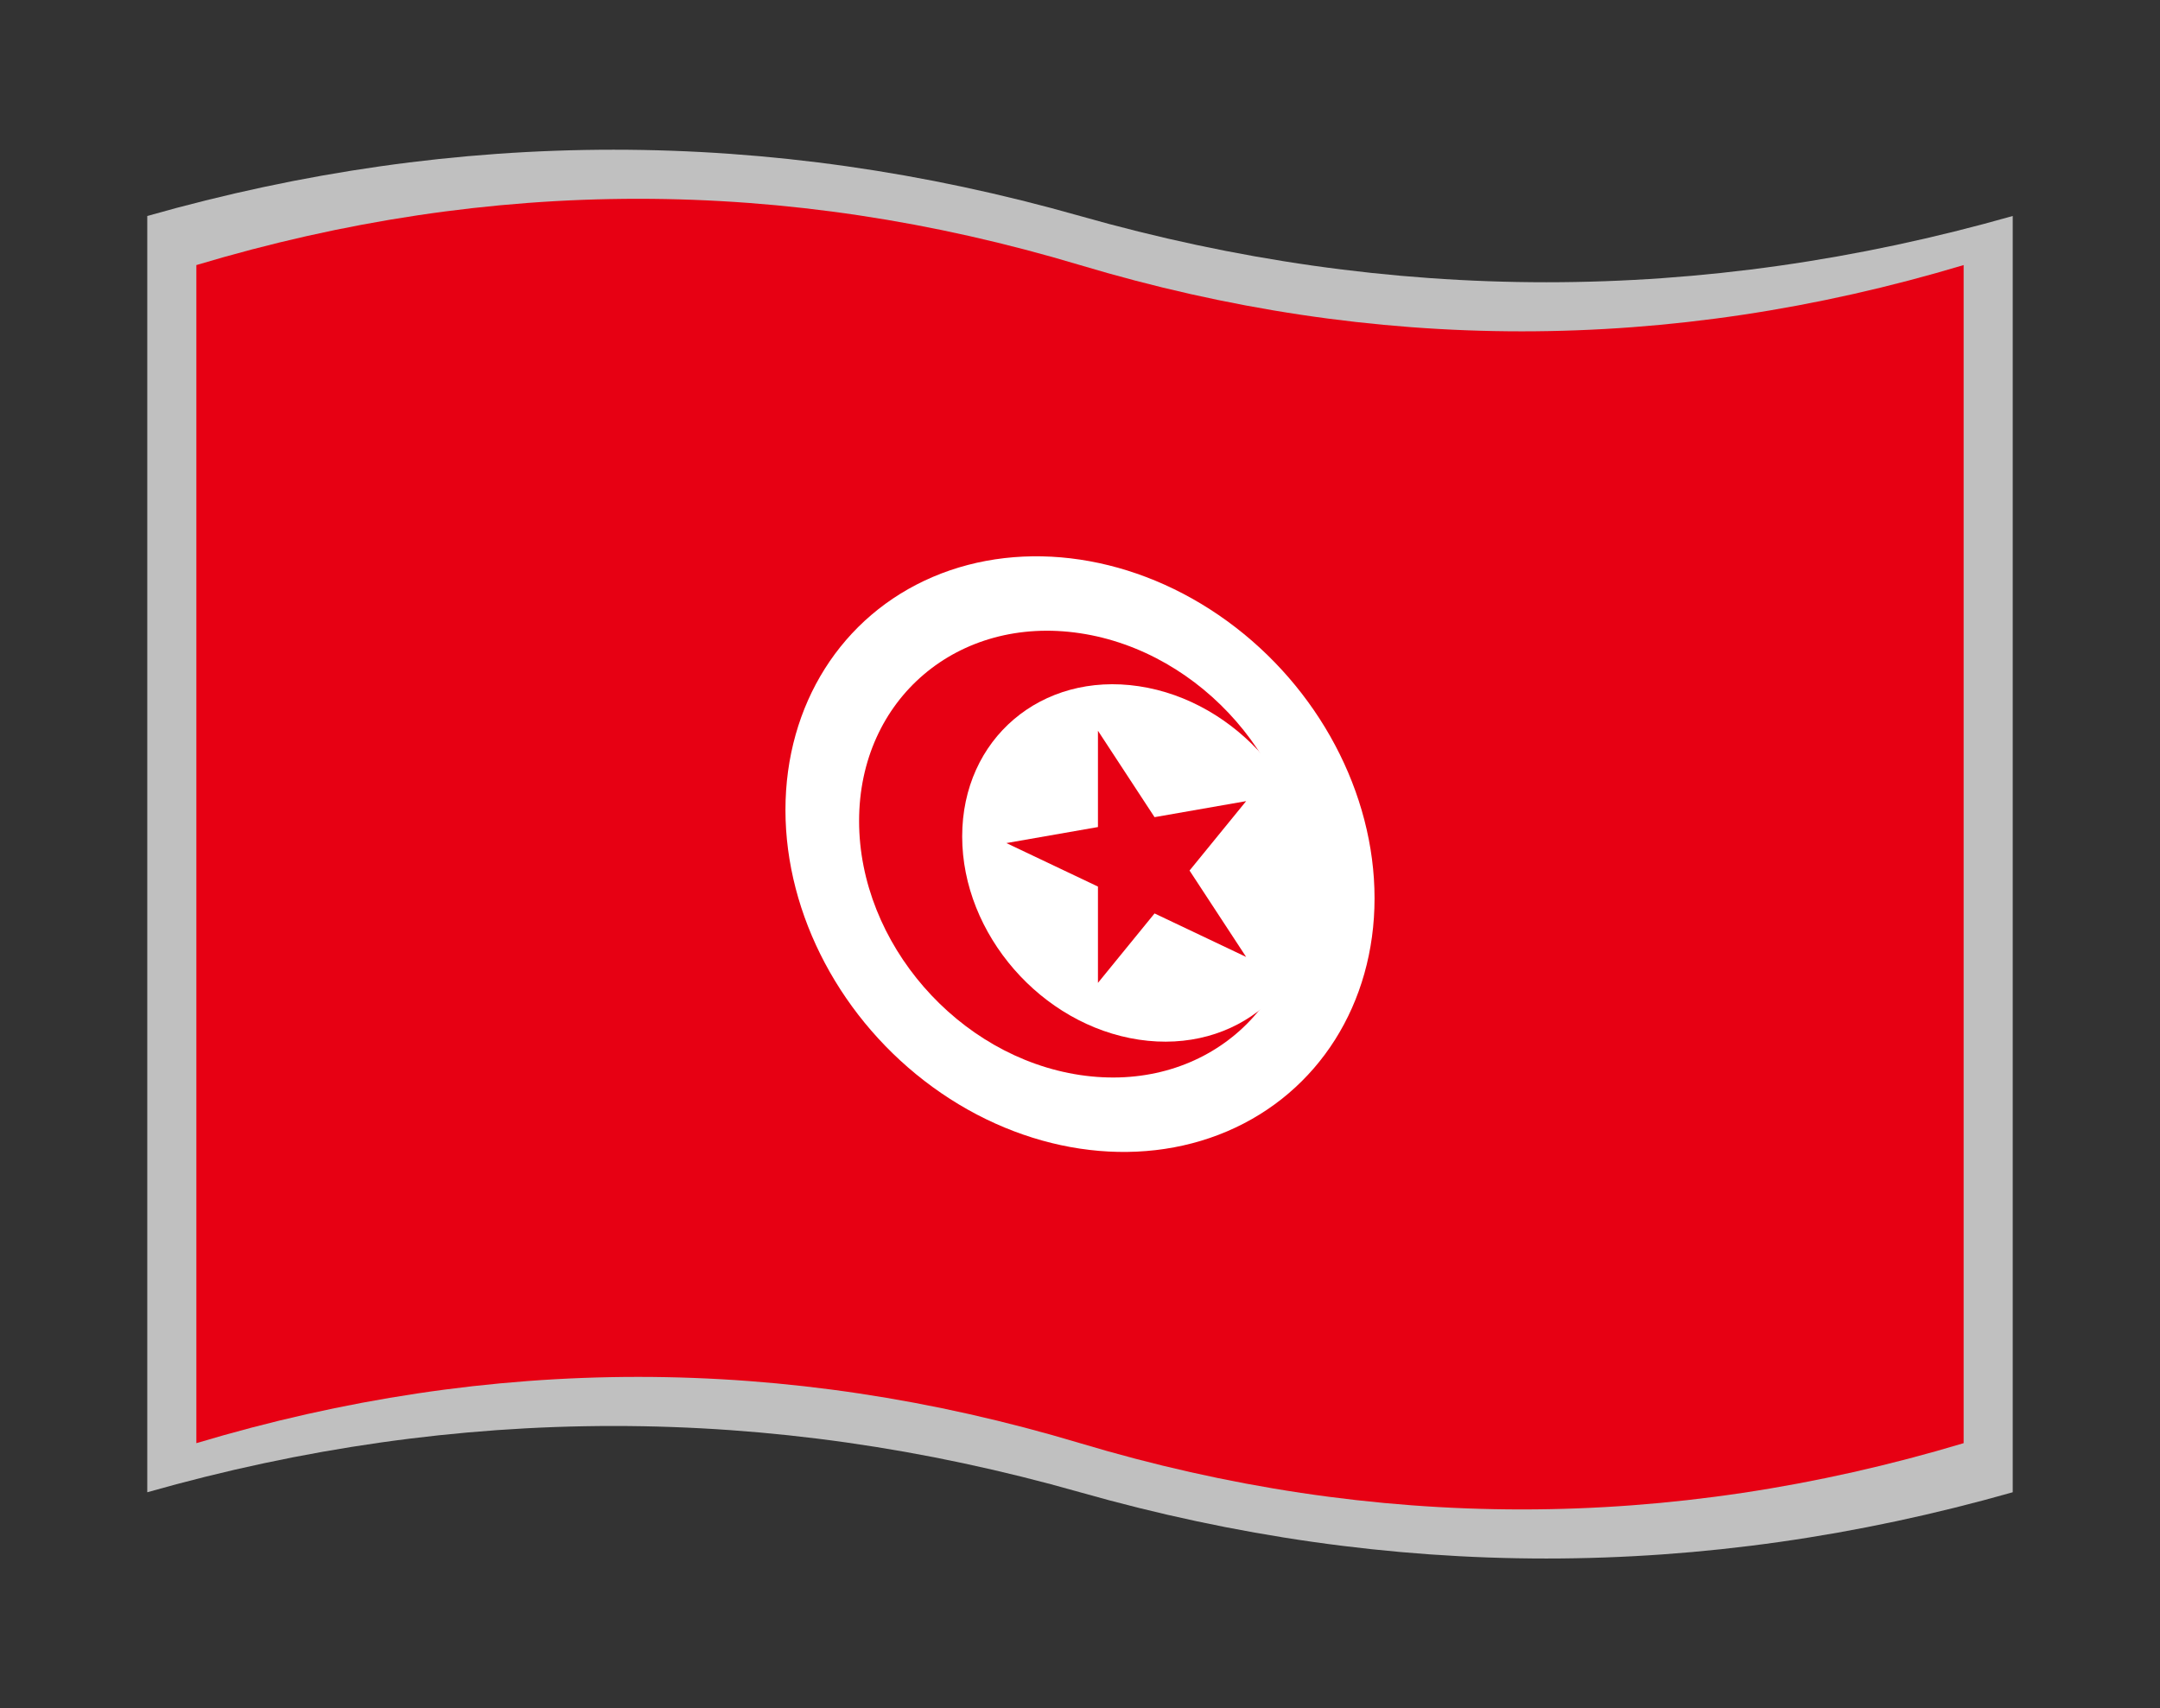
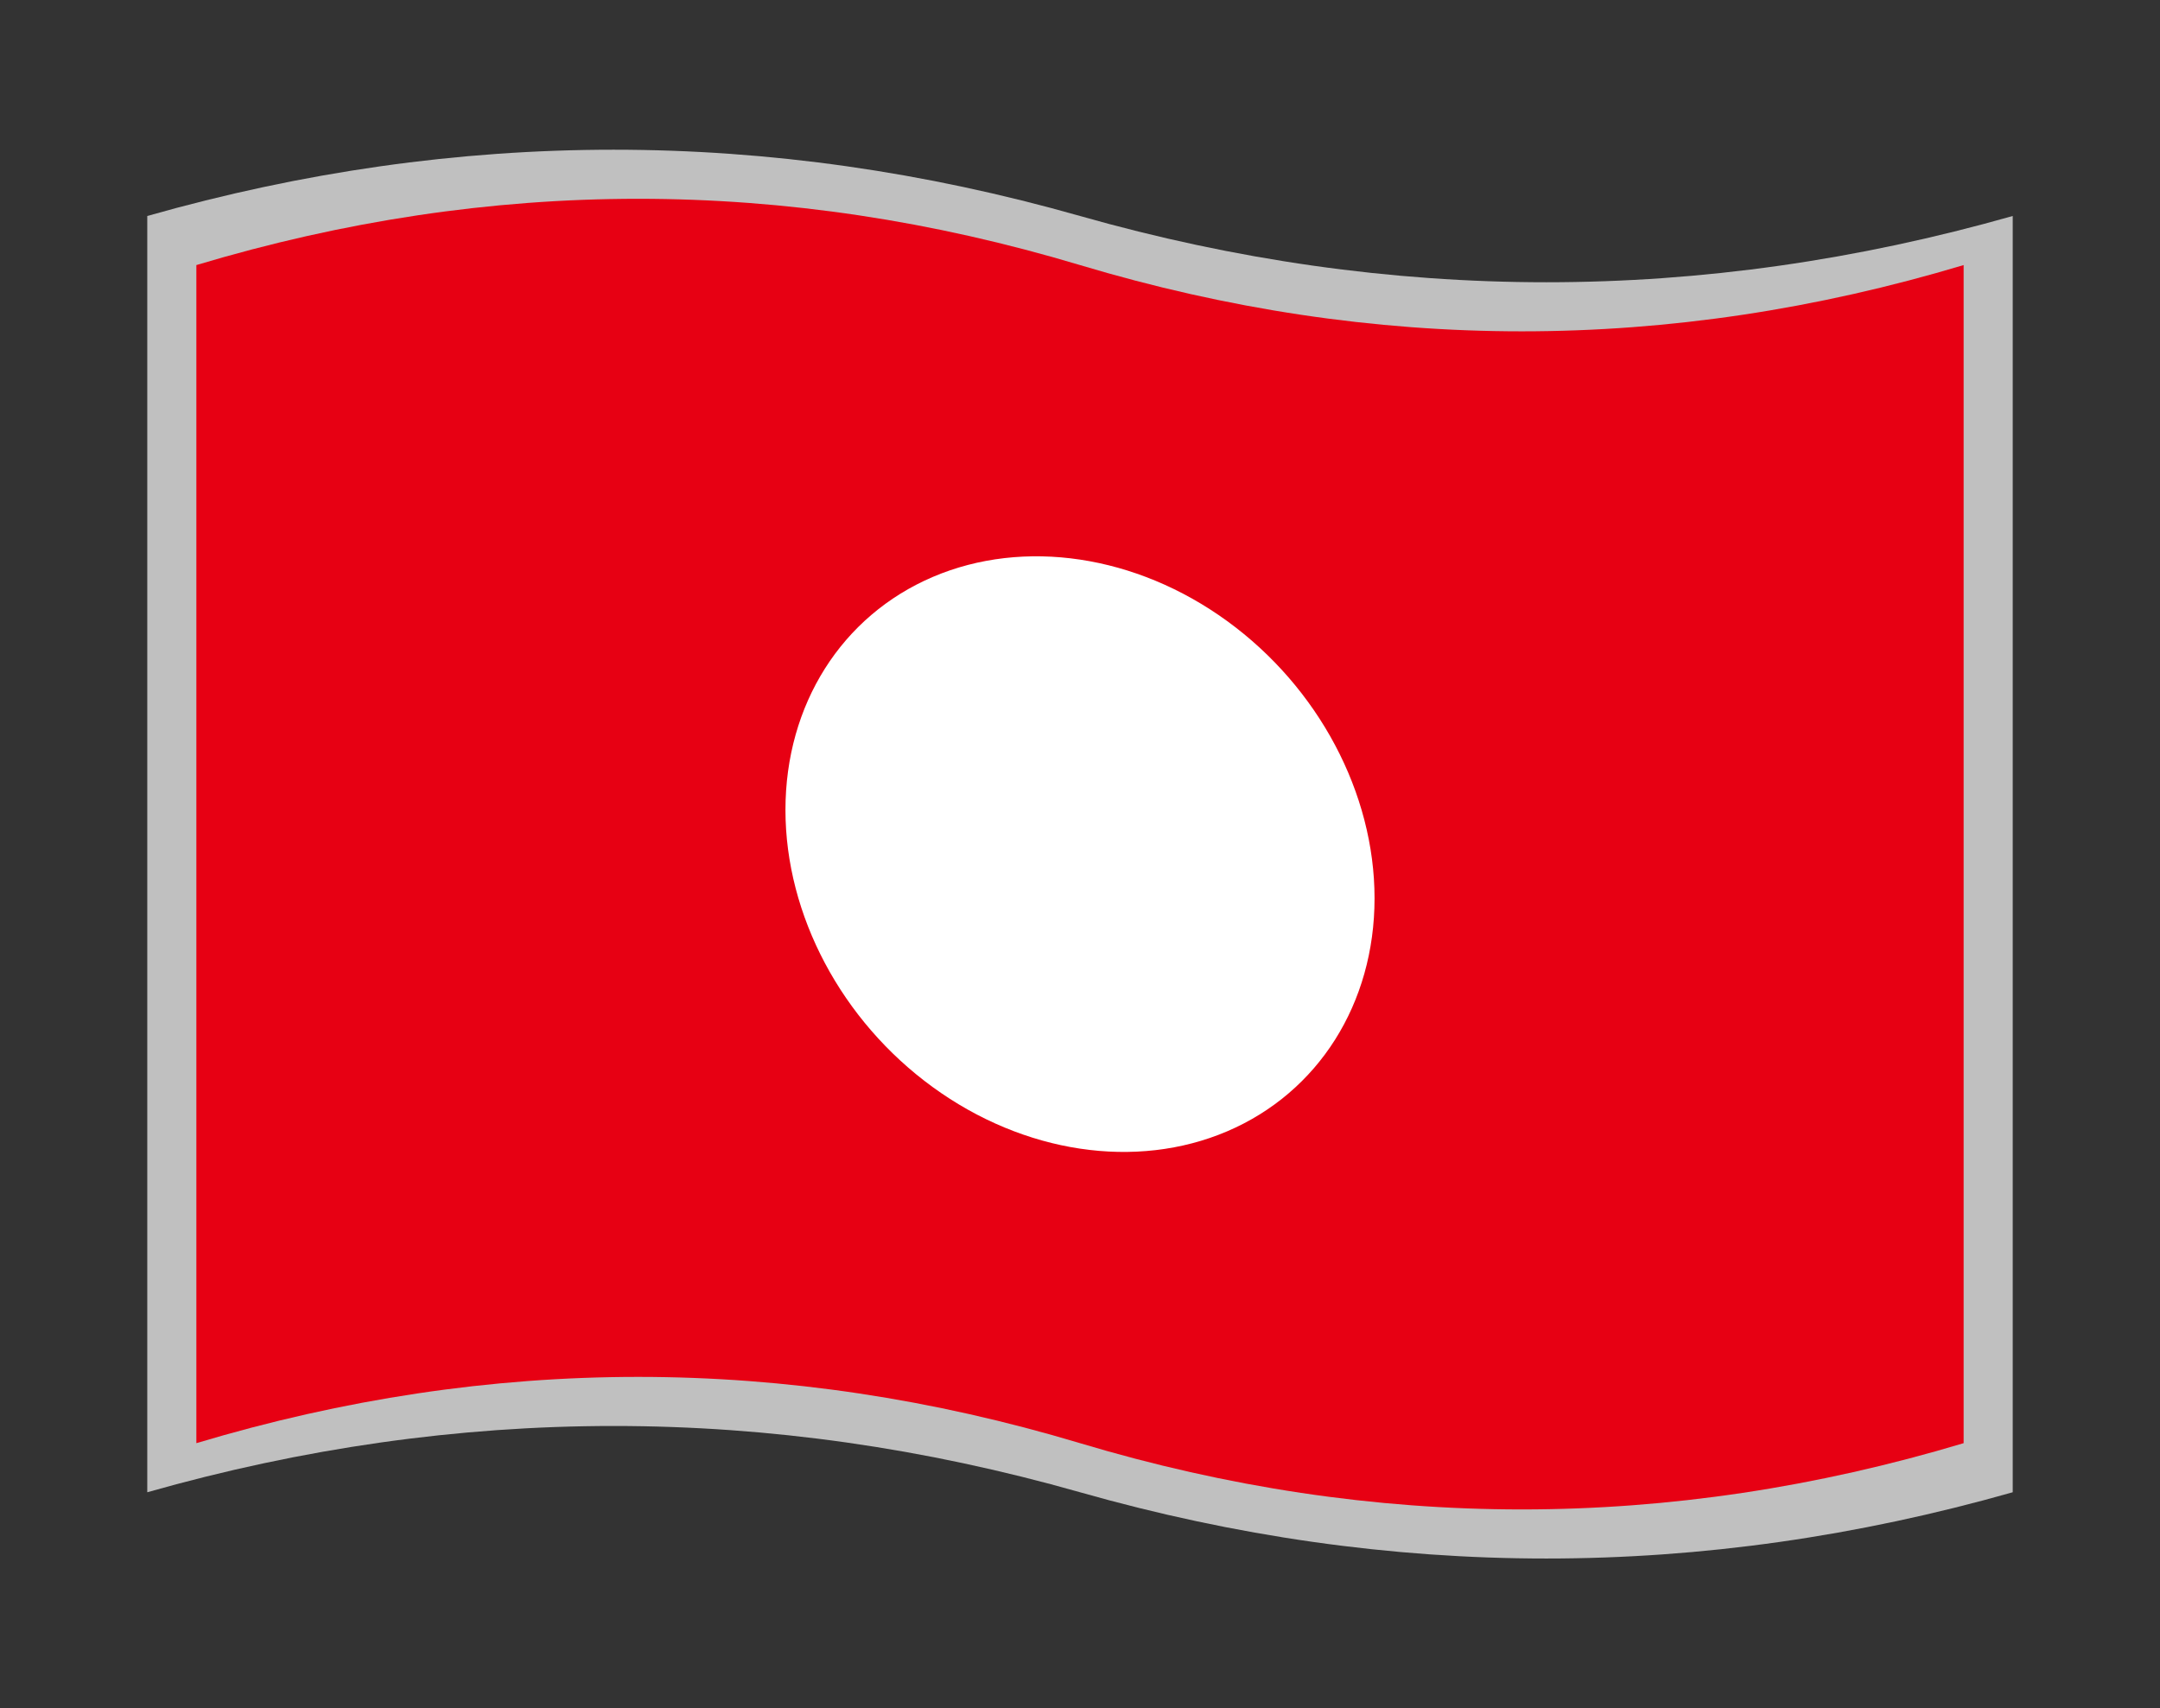
<svg xmlns="http://www.w3.org/2000/svg" version="1.1" viewBox="-10 -10 440 348">
  <rect x="-10" y="-10" width="440" height="348" fill="#333333" stroke="none" />
  <title xml:lang="ar">علم تونس</title>
  <path fill="#c0c0c0" d="M20 34q95 -27 190 0t190 0v260q-95 27 -190 0t-190 0z" />
  <path fill="#e70013" d="M30 44q90 -27 180 0t180 0v240q-90 27 -180 0t-180 0z" />
  <g transform="matrix(1 0.15 0 1 210 164) scale(3)">
    <circle fill="#fff" r="20" />
-     <circle fill="#e70013" r="15" />
    <circle fill="#fff" r="12" cx="4" />
-     <path fill="#e70013" transform="translate(4 0)" d="M-9 0L-2.781 -2.021L-2.781 -8.56L1.062 -3.269L7.281 -5.29L3.438 0L7.281 5.29L1.062 3.269L-2.781 8.56L-2.781 2.021z" />
  </g>
</svg>